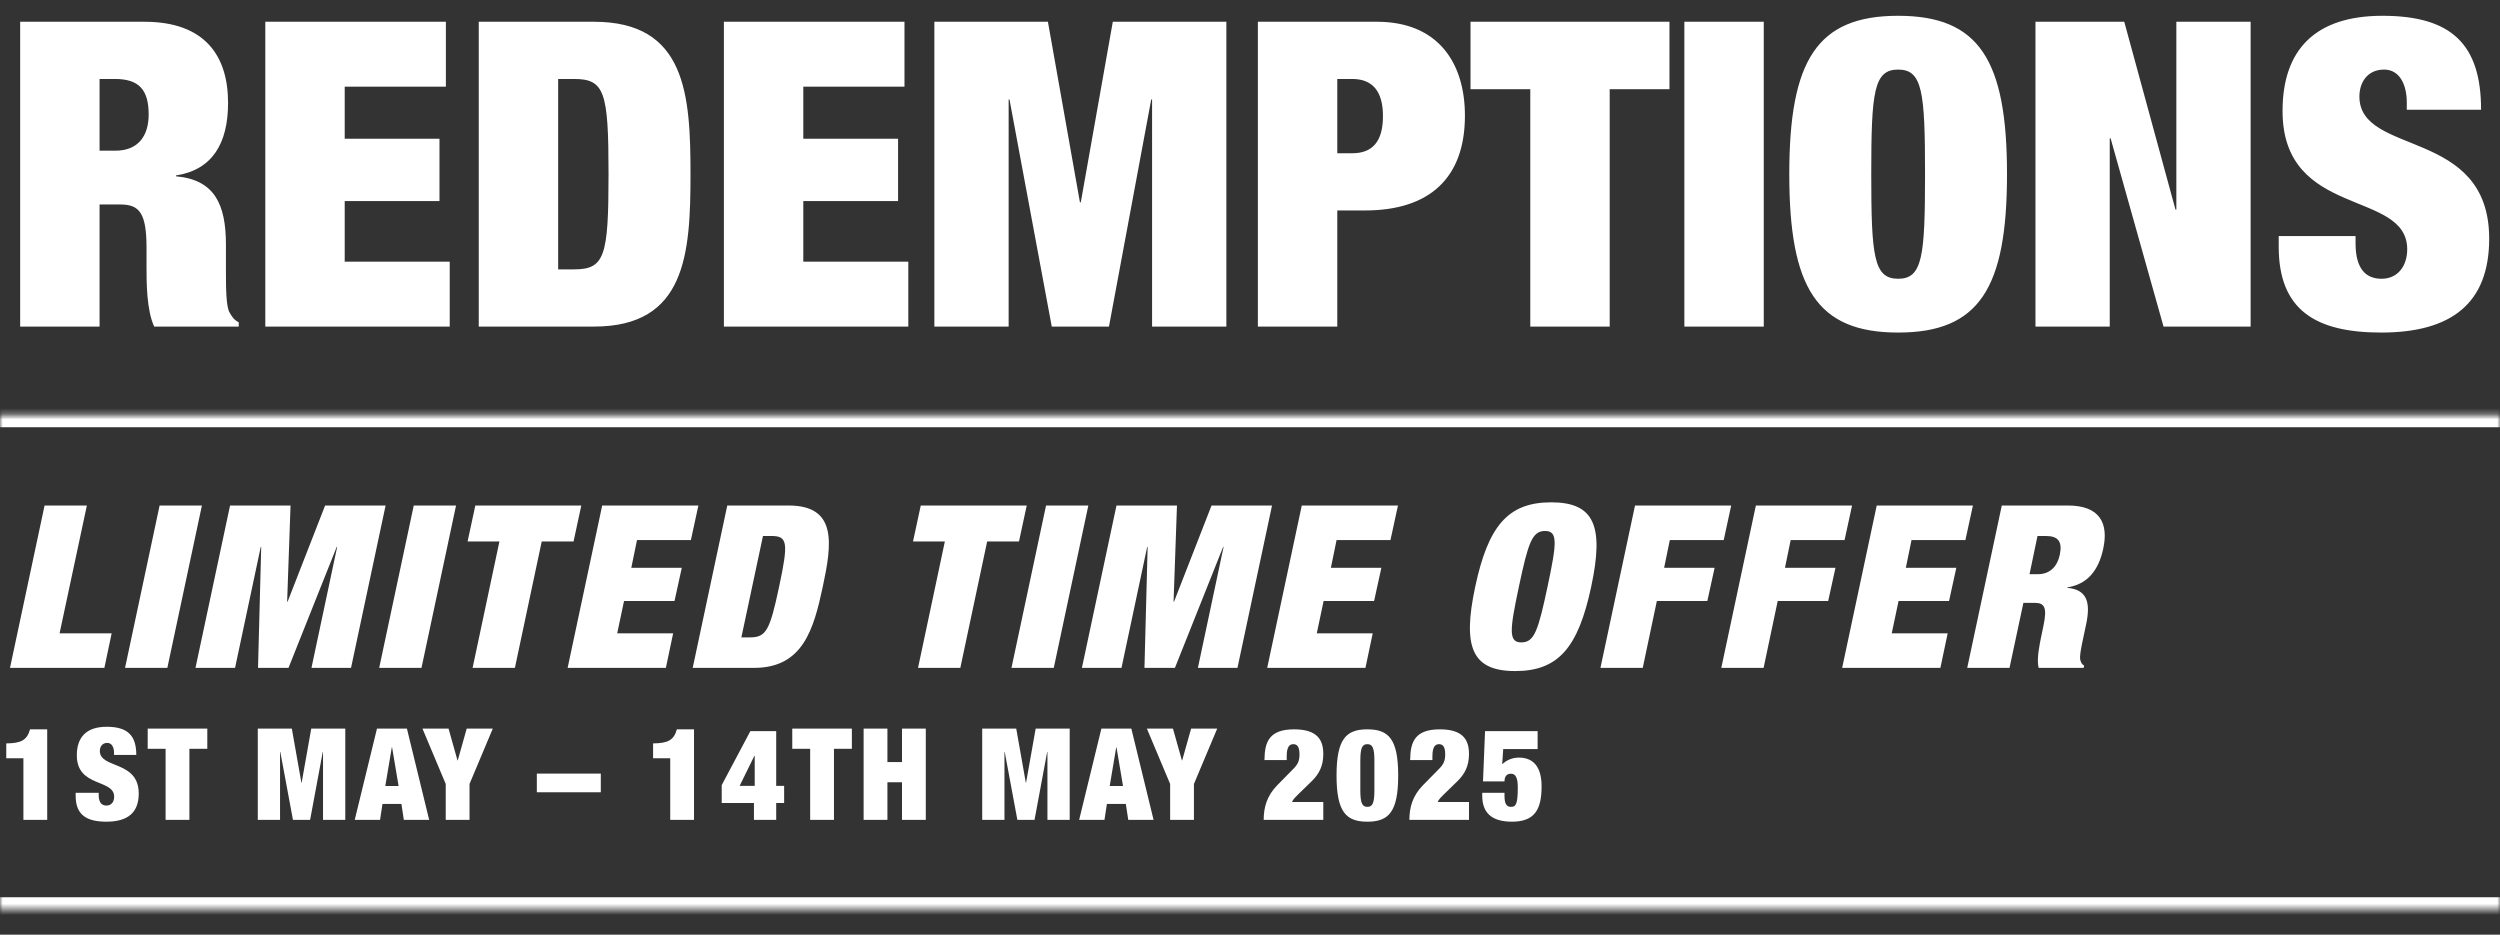
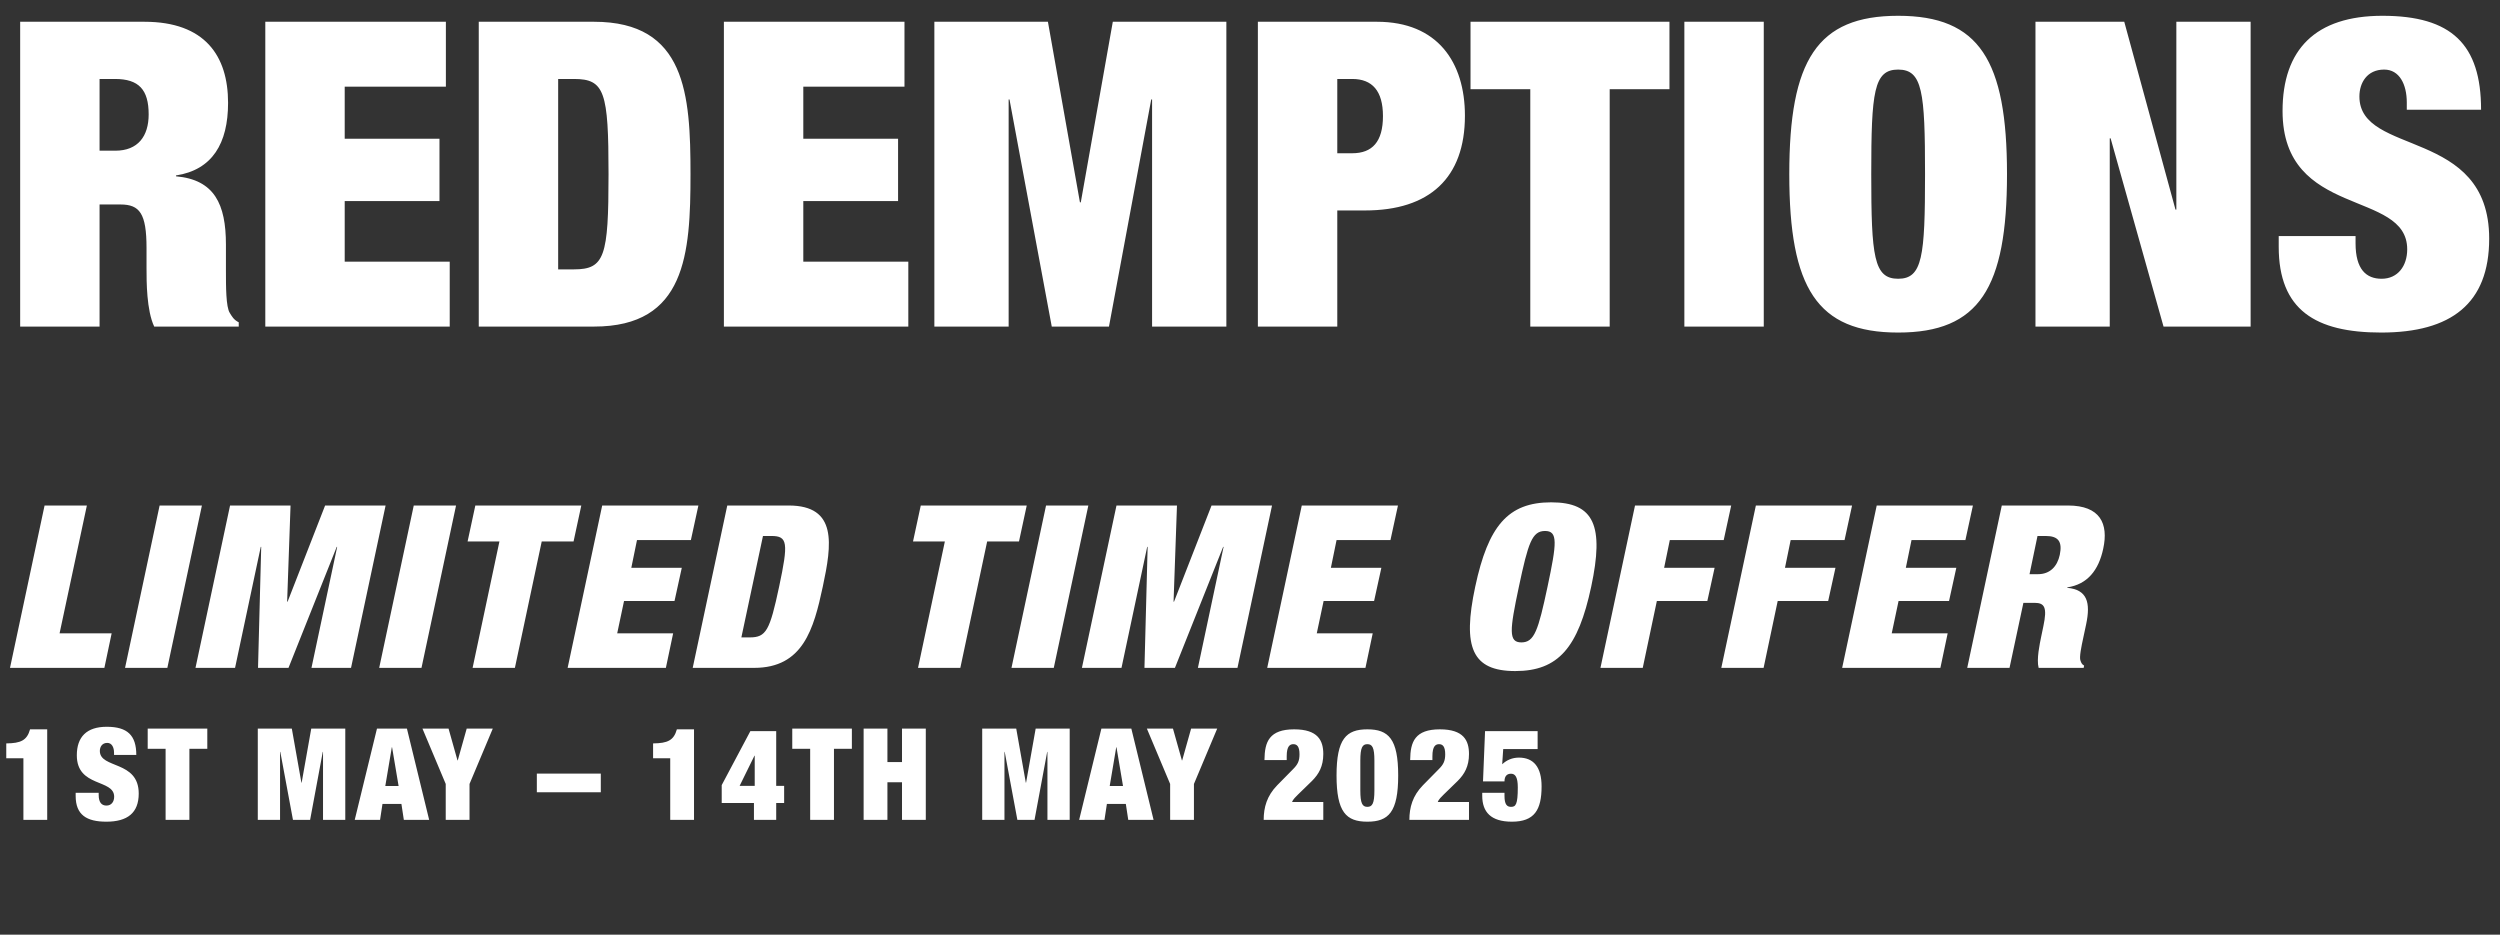
<svg xmlns="http://www.w3.org/2000/svg" width="444" height="166" viewBox="0 0 444 166" fill="none">
  <rect x="0" y="0" width="444" height="166" fill="#333333" stroke="none" />
  <path d="M3.581 58V3.865H25.644C36.411 3.865 40.505 9.931 40.505 18.271C40.505 25.474 37.7 30.174 31.255 31.16V31.312C38.079 31.918 40.126 36.24 40.126 43.443V48.068C40.126 50.873 40.126 54.512 40.808 55.574C41.187 56.18 41.49 56.787 42.4 57.242V58H27.388C26.023 55.119 26.023 49.963 26.023 47.689V44.049C26.023 37.908 24.81 36.316 21.398 36.316H17.683V58H3.581ZM17.683 14.025V26.763H20.489C24.507 26.763 26.403 24.185 26.403 20.318C26.403 15.921 24.659 14.025 20.413 14.025H17.683ZM47.118 58V3.865H79.189V15.39H61.22V24.64H78.052V35.709H61.22V46.476H79.871V58H47.118ZM99.129 14.025V47.84H101.935C107.394 47.84 108.076 45.566 108.076 30.933C108.076 16.3 107.394 14.025 101.935 14.025H99.129ZM85.027 58V3.865H105.498C121.799 3.865 122.633 16.755 122.633 30.933C122.633 45.111 121.799 58 105.498 58H85.027ZM128.564 58V3.865H160.635V15.39H142.666V24.64H159.498V35.709H142.666V46.476H161.317V58H128.564ZM165.942 58V3.865H186.11L191.796 35.937H191.948L197.634 3.865H217.802V58H204.61V17.665H204.458L196.952 58H186.792L179.286 17.665H179.135V58H165.942ZM223.398 58V3.865H244.552C255.318 3.865 260.171 11.068 260.171 20.546C260.171 31.615 253.878 37.377 242.429 37.377H237.501V58H223.398ZM237.501 14.025V27.218H240.154C243.718 27.218 245.613 25.171 245.613 20.621C245.613 16.148 243.718 14.025 240.154 14.025H237.501ZM271.779 58V15.845H261.164V3.865H296.496V15.845H285.881V58H271.779ZM299.143 58V3.865H313.245V58H299.143ZM317.777 30.933C317.777 10.689 322.705 2.804 337.111 2.804C351.516 2.804 356.444 10.689 356.444 30.933C356.444 51.176 351.516 59.062 337.111 59.062C322.705 59.062 317.777 51.176 317.777 30.933ZM332.334 30.933C332.334 45.566 332.789 49.508 337.111 49.508C341.432 49.508 341.887 45.566 341.887 30.933C341.887 16.3 341.432 12.357 337.111 12.357C332.789 12.357 332.334 16.3 332.334 30.933ZM361.499 58V3.865H377.269L386.367 37.226H386.519V3.865H399.711V58H384.244L374.843 24.564H374.691V58H361.499ZM440.638 19.484H427.446V18.195C427.446 15.011 426.157 12.357 423.427 12.357C420.394 12.357 419.03 14.707 419.03 17.134C419.03 27.824 442.079 22.593 442.079 42.381C442.079 53.906 435.331 59.062 422.896 59.062C411.22 59.062 404.7 55.043 404.7 43.822V41.926H418.347V43.215C418.347 47.84 420.243 49.508 422.972 49.508C425.853 49.508 427.521 47.234 427.521 44.277C427.521 33.586 405.382 38.894 405.382 19.712C405.382 8.794 411.22 2.804 423.124 2.804C435.407 2.804 440.638 7.884 440.638 19.484Z" fill="white" />
  <mask id="path-2-inside-1_12_339" fill="white">
-     <path d="M0 73.718H444V161.511H0V73.718Z" />
-   </mask>
-   <path d="M0 73.718V75.877H444V73.718V71.559H0V73.718ZM444 161.511V159.352H0V161.511V163.669H444V161.511Z" fill="white" mask="url(#path-2-inside-1_12_339)" />
+     </mask>
  <path d="M1.777 118.614L7.916 89.778H15.428L10.581 112.475H19.83L18.538 118.614H1.777ZM22.208 118.614L28.347 89.778H35.859L29.72 118.614H22.208ZM34.719 118.614L40.858 89.778H51.6L50.995 106.862H51.075L57.739 89.778H68.482L62.343 118.614H55.316L59.88 97.129H59.799L51.237 118.614H45.825L46.391 97.129H46.31L41.746 118.614H34.719ZM67.344 118.614L73.483 89.778H80.994L74.856 118.614H67.344ZM83.933 118.614L88.699 96.159H83.045L84.418 89.778H103.238L101.865 96.159H96.211L91.445 118.614H83.933ZM100.811 118.614L106.95 89.778H124.034L122.701 95.917H113.129L112.12 100.844H121.086L119.793 106.741H110.827L109.616 112.475H119.551L118.259 118.614H100.811ZM135.504 95.19L131.667 113.202H133.161C136.069 113.202 136.715 111.991 138.371 104.196C140.027 96.401 139.906 95.19 136.998 95.19H135.504ZM123.024 118.614L129.163 89.778H140.067C148.751 89.778 147.741 96.644 146.125 104.196C144.51 111.749 142.612 118.614 133.929 118.614H123.024ZM163.042 118.614L167.808 96.159H162.154L163.527 89.778H182.347L180.974 96.159H175.32L170.554 118.614H163.042ZM179.638 118.614L185.777 89.778H193.289L187.15 118.614H179.638ZM192.148 118.614L198.287 89.778H209.03L208.424 106.862H208.505L215.169 89.778H225.912L219.773 118.614H212.746L217.309 97.129H217.229L208.667 118.614H203.255L203.82 97.129H203.739L199.176 118.614H192.148ZM225.056 118.614L231.195 89.778H248.278L246.946 95.917H237.374L236.364 100.844H245.33L244.038 106.741H235.072L233.86 112.475H243.795L242.503 118.614H225.056ZM262 104.196C264.303 93.413 267.816 89.213 275.49 89.213C283.163 89.213 284.9 93.413 282.598 104.196C280.296 114.979 276.782 119.18 269.109 119.18C261.435 119.18 259.698 114.979 262 104.196ZM269.755 104.196C268.099 111.991 267.897 114.091 270.199 114.091C272.501 114.091 273.188 111.991 274.843 104.196C276.499 96.401 276.701 94.301 274.399 94.301C272.097 94.301 271.411 96.401 269.755 104.196ZM284.24 118.614L290.379 89.778H307.462L306.13 95.917H296.558L295.548 100.844H304.514L303.222 106.741H294.256L291.752 118.614H284.24ZM305.703 118.614L311.842 89.778H328.926L327.593 95.917H318.021L317.012 100.844H325.978L324.685 106.741H315.719L313.215 118.614H305.703ZM327.167 118.614L333.306 89.778H350.389L349.056 95.917H339.485L338.475 100.844H347.441L346.149 106.741H337.183L335.971 112.475H345.906L344.614 118.614H327.167ZM349.379 118.614L355.518 89.778H367.271C373.006 89.778 374.5 93.009 373.531 97.452C372.723 101.288 370.704 103.792 367.15 104.317V104.398C370.704 104.721 371.309 107.023 370.502 110.86L369.977 113.324C369.654 114.818 369.25 116.756 369.492 117.322C369.613 117.645 369.694 117.968 370.138 118.21L370.058 118.614H362.061C361.657 117.08 362.263 114.333 362.505 113.122L362.909 111.183C363.596 107.912 363.151 107.064 361.334 107.064H359.355L356.891 118.614H349.379ZM361.859 95.19L360.445 101.975H361.94C364.08 101.975 365.373 100.602 365.817 98.542C366.302 96.2 365.575 95.19 363.313 95.19H361.859ZM8.383 145.614H4.157V134.664H1.113V132.029C3.703 132.006 4.793 131.484 5.339 129.53H8.383V145.614ZM24.206 134.074H20.253V133.688C20.253 132.733 19.867 131.938 19.049 131.938C18.141 131.938 17.732 132.643 17.732 133.369C17.732 136.573 24.638 135.005 24.638 140.934C24.638 144.388 22.616 145.932 18.89 145.932C15.392 145.932 13.438 144.728 13.438 141.366V140.798H17.527V141.184C17.527 142.57 18.095 143.07 18.913 143.07C19.776 143.07 20.276 142.388 20.276 141.502C20.276 138.299 13.643 139.889 13.643 134.142C13.643 130.871 15.392 129.076 18.959 129.076C22.639 129.076 24.206 130.598 24.206 134.074ZM29.411 145.614V132.983H26.231V129.394H36.817V132.983H33.637V145.614H29.411ZM45.783 145.614V129.394H51.826L53.53 139.003H53.575L55.279 129.394H61.322V145.614H57.369V133.529H57.324L55.075 145.614H52.031L49.782 133.529H49.736V145.614H45.783ZM62.999 145.614L66.952 129.394H72.268L76.221 145.614H71.722L71.291 142.775H67.928L67.497 145.614H62.999ZM70.791 139.594L69.632 132.711H69.587L68.428 139.594H70.791ZM79.161 145.614V139.231L75.026 129.394H79.661L81.251 135.051H81.297L82.887 129.394H87.521L83.387 139.231V145.614H79.161ZM95.343 140.707V137.39H106.702V140.707H95.343ZM123.257 145.614H119.032V134.664H115.988V132.029C118.578 132.006 119.668 131.484 120.213 129.53H123.257V145.614ZM131.357 139.571H134.038V134.21H133.992L131.357 139.571ZM128.176 142.616V139.435L133.265 129.848H137.854V139.571H139.263V142.616H137.854V145.614H133.901V142.616H128.176ZM143.886 145.614V132.983H140.706V129.394H151.292V132.983H148.112V145.614H143.886ZM153.38 145.614V129.394H157.606V135.346H160.196V129.394H164.421V145.614H160.196V138.935H157.606V145.614H153.38ZM174.439 145.614V129.394H180.482L182.186 139.003H182.231L183.935 129.394H189.978V145.614H186.025V133.529H185.98L183.731 145.614H180.686L178.437 133.529H178.392V145.614H174.439ZM191.655 145.614L195.608 129.394H200.924L204.876 145.614H200.378L199.947 142.775H196.585L196.153 145.614H191.655ZM199.447 139.594L198.288 132.711H198.243L197.084 139.594H199.447ZM207.817 145.614V139.231L203.682 129.394H208.317L209.907 135.051H209.953L211.543 129.394H216.177L212.043 139.231V145.614H207.817ZM228.52 134.982H224.567C224.589 133.324 224.794 131.984 225.566 131.03C226.339 130.075 227.656 129.53 229.837 129.53C234.063 129.53 235.017 131.507 235.017 133.915C235.017 136.096 234.222 137.481 233.018 138.685L230.519 141.116C230.155 141.48 229.633 141.957 229.474 142.434H235.017V145.614H224.43C224.43 143.388 224.998 141.343 226.838 139.458L229.655 136.595C230.473 135.778 230.791 135.164 230.791 133.96C230.791 132.597 230.36 132.165 229.701 132.165C229.11 132.165 228.52 132.484 228.52 134.301V134.982ZM237.369 137.731C237.369 131.234 239.073 129.53 242.844 129.53C246.615 129.53 248.319 131.234 248.319 137.731C248.319 144.228 246.615 145.932 242.844 145.932C239.073 145.932 237.369 144.228 237.369 137.731ZM241.594 135.073V140.389C241.594 142.684 241.958 143.297 242.844 143.297C243.73 143.297 244.093 142.684 244.093 140.389V135.073C244.093 132.779 243.73 132.165 242.844 132.165C241.958 132.165 241.594 132.779 241.594 135.073ZM254.396 134.982H250.443C250.466 133.324 250.671 131.984 251.443 131.03C252.215 130.075 253.533 129.53 255.714 129.53C259.939 129.53 260.893 131.507 260.893 133.915C260.893 136.096 260.098 137.481 258.894 138.685L256.395 141.116C256.032 141.48 255.509 141.957 255.35 142.434H260.893V145.614H250.307C250.307 143.388 250.875 141.343 252.715 139.458L255.532 136.595C256.35 135.778 256.668 135.164 256.668 133.96C256.668 132.597 256.236 132.165 255.578 132.165C254.987 132.165 254.396 132.484 254.396 134.301V134.982ZM263.382 138.776L263.745 129.848H273.082V133.029H266.971L266.789 135.732C267.562 135.005 268.561 134.551 269.765 134.551C272.355 134.551 273.786 136.232 273.786 139.662C273.786 143.842 272.514 145.932 268.516 145.932C264.79 145.932 263.245 144.228 263.245 141.321V140.798H267.198V141.343C267.198 142.865 267.63 143.297 268.357 143.297C269.175 143.297 269.561 142.934 269.561 139.844C269.561 138.049 269.129 137.413 268.357 137.413C267.653 137.413 267.198 137.822 267.198 138.776H263.382Z" fill="white" />
</svg>